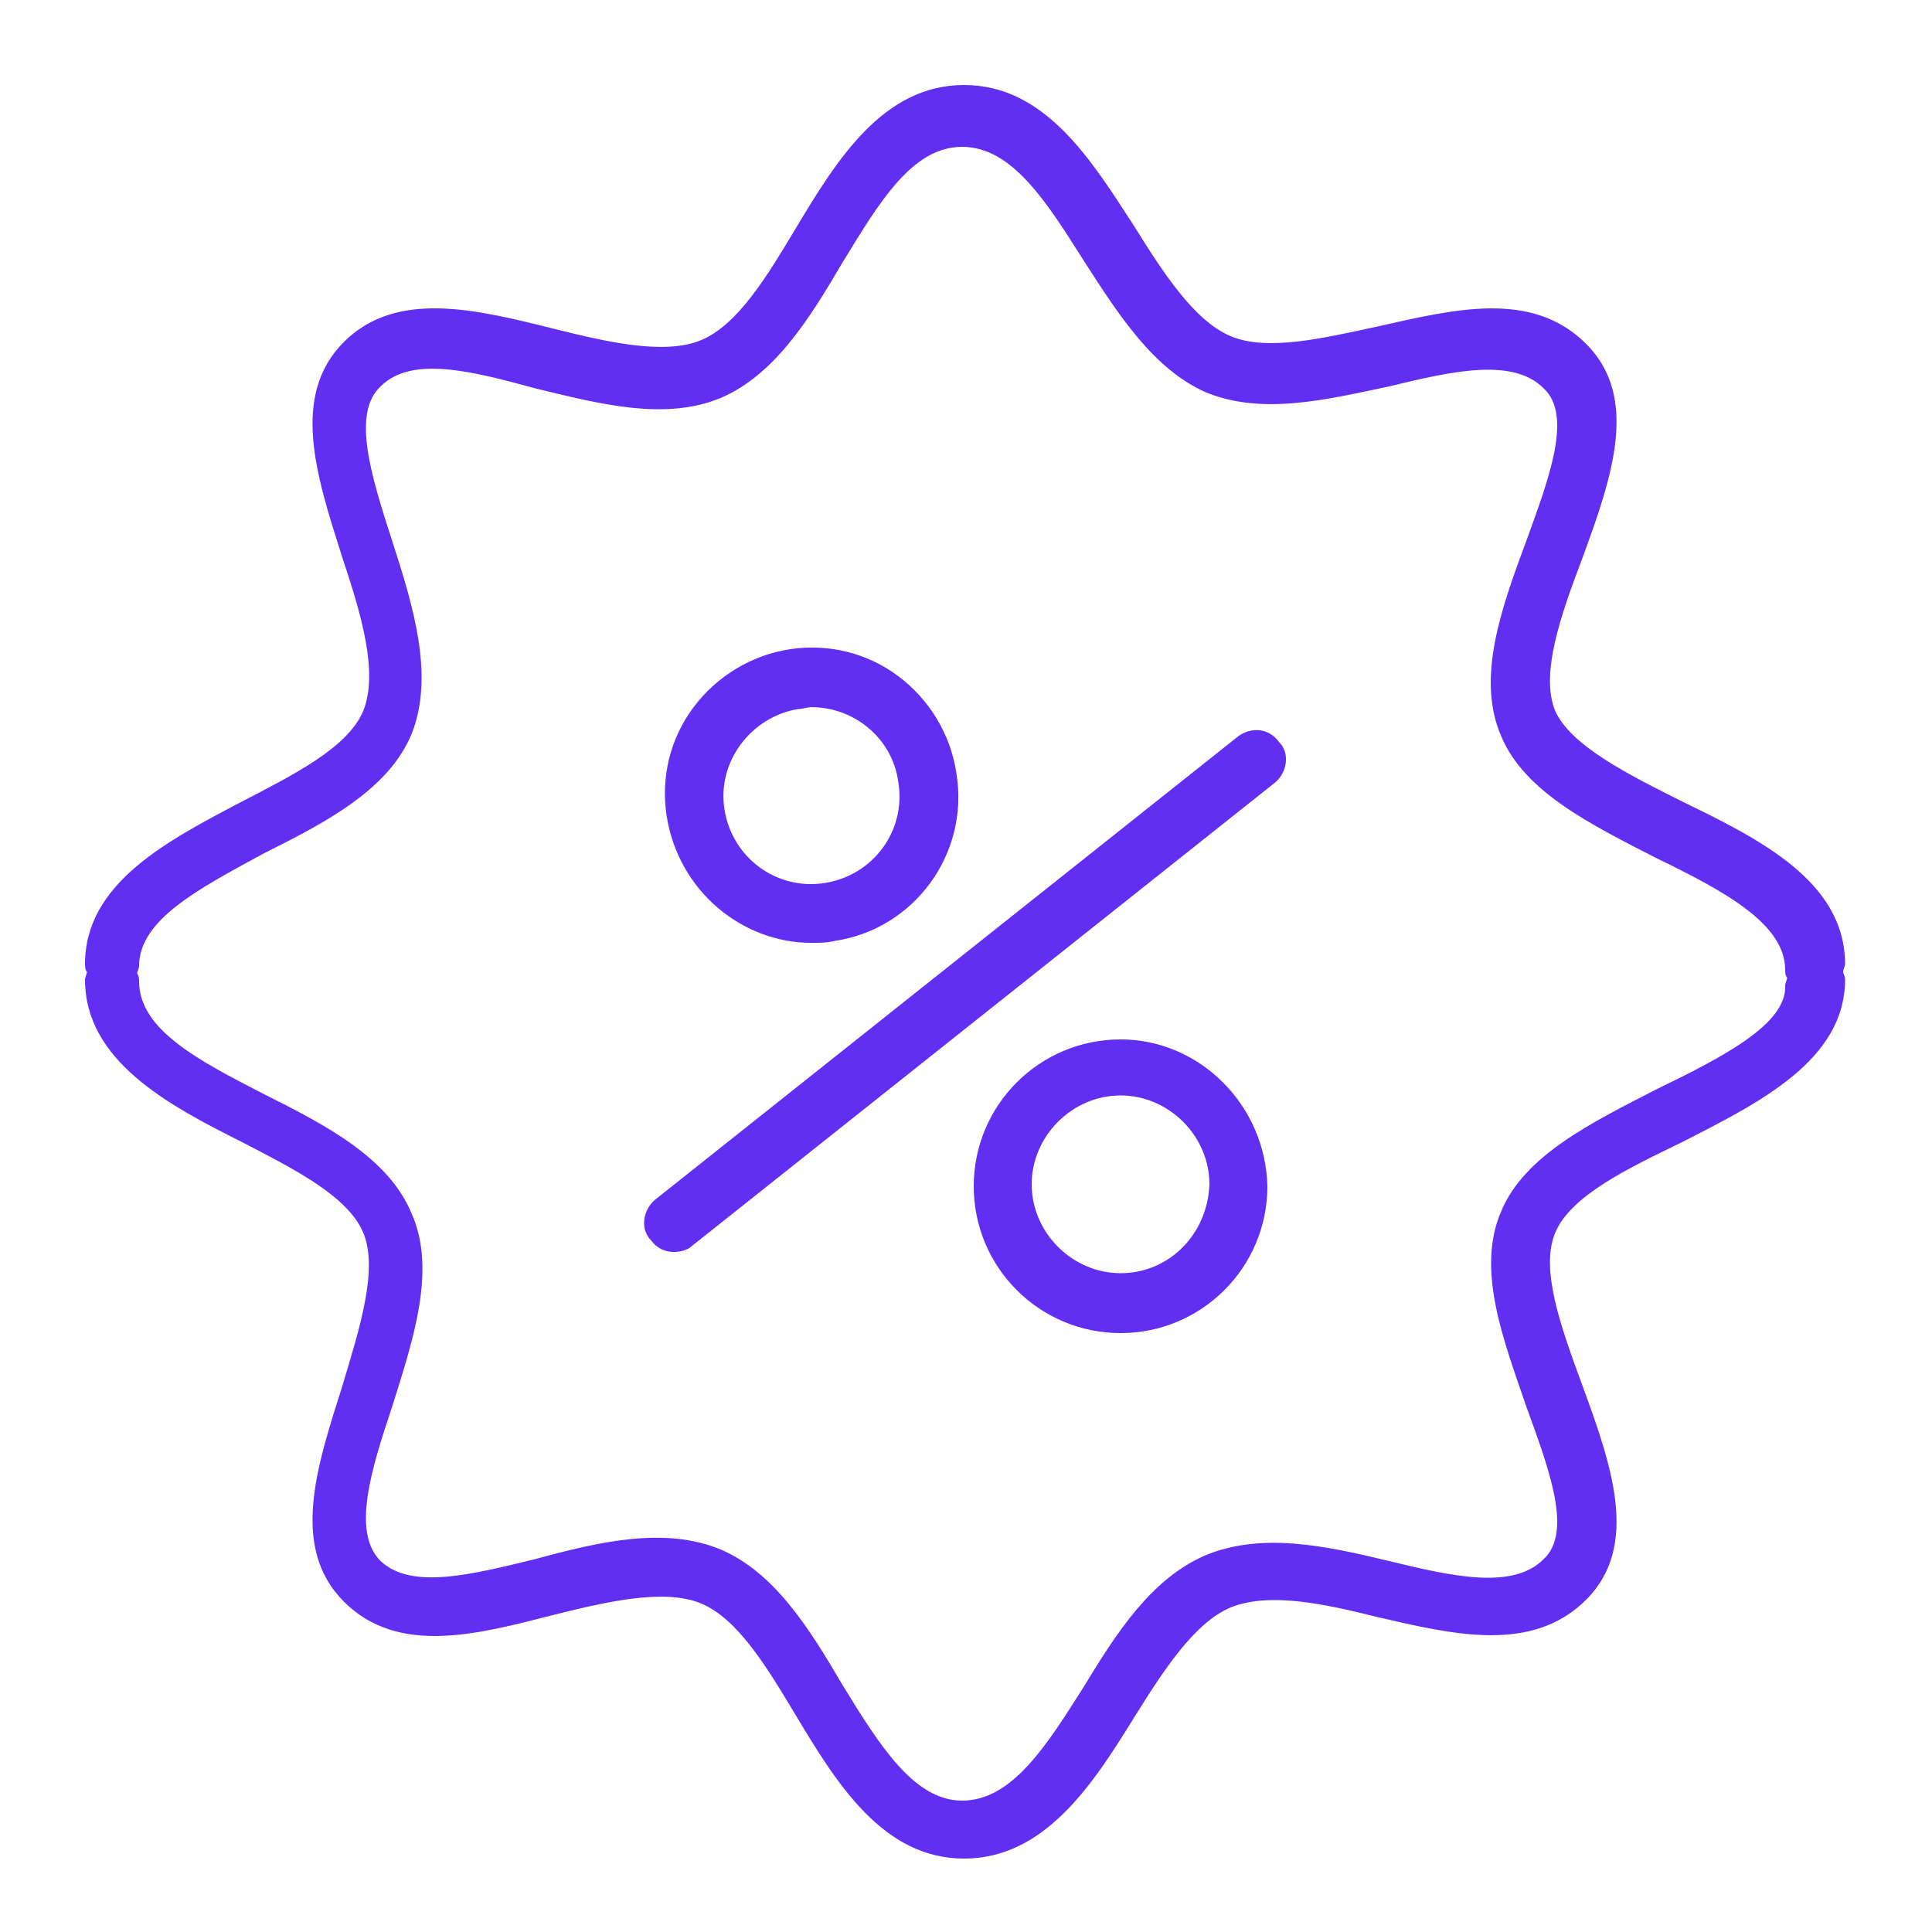
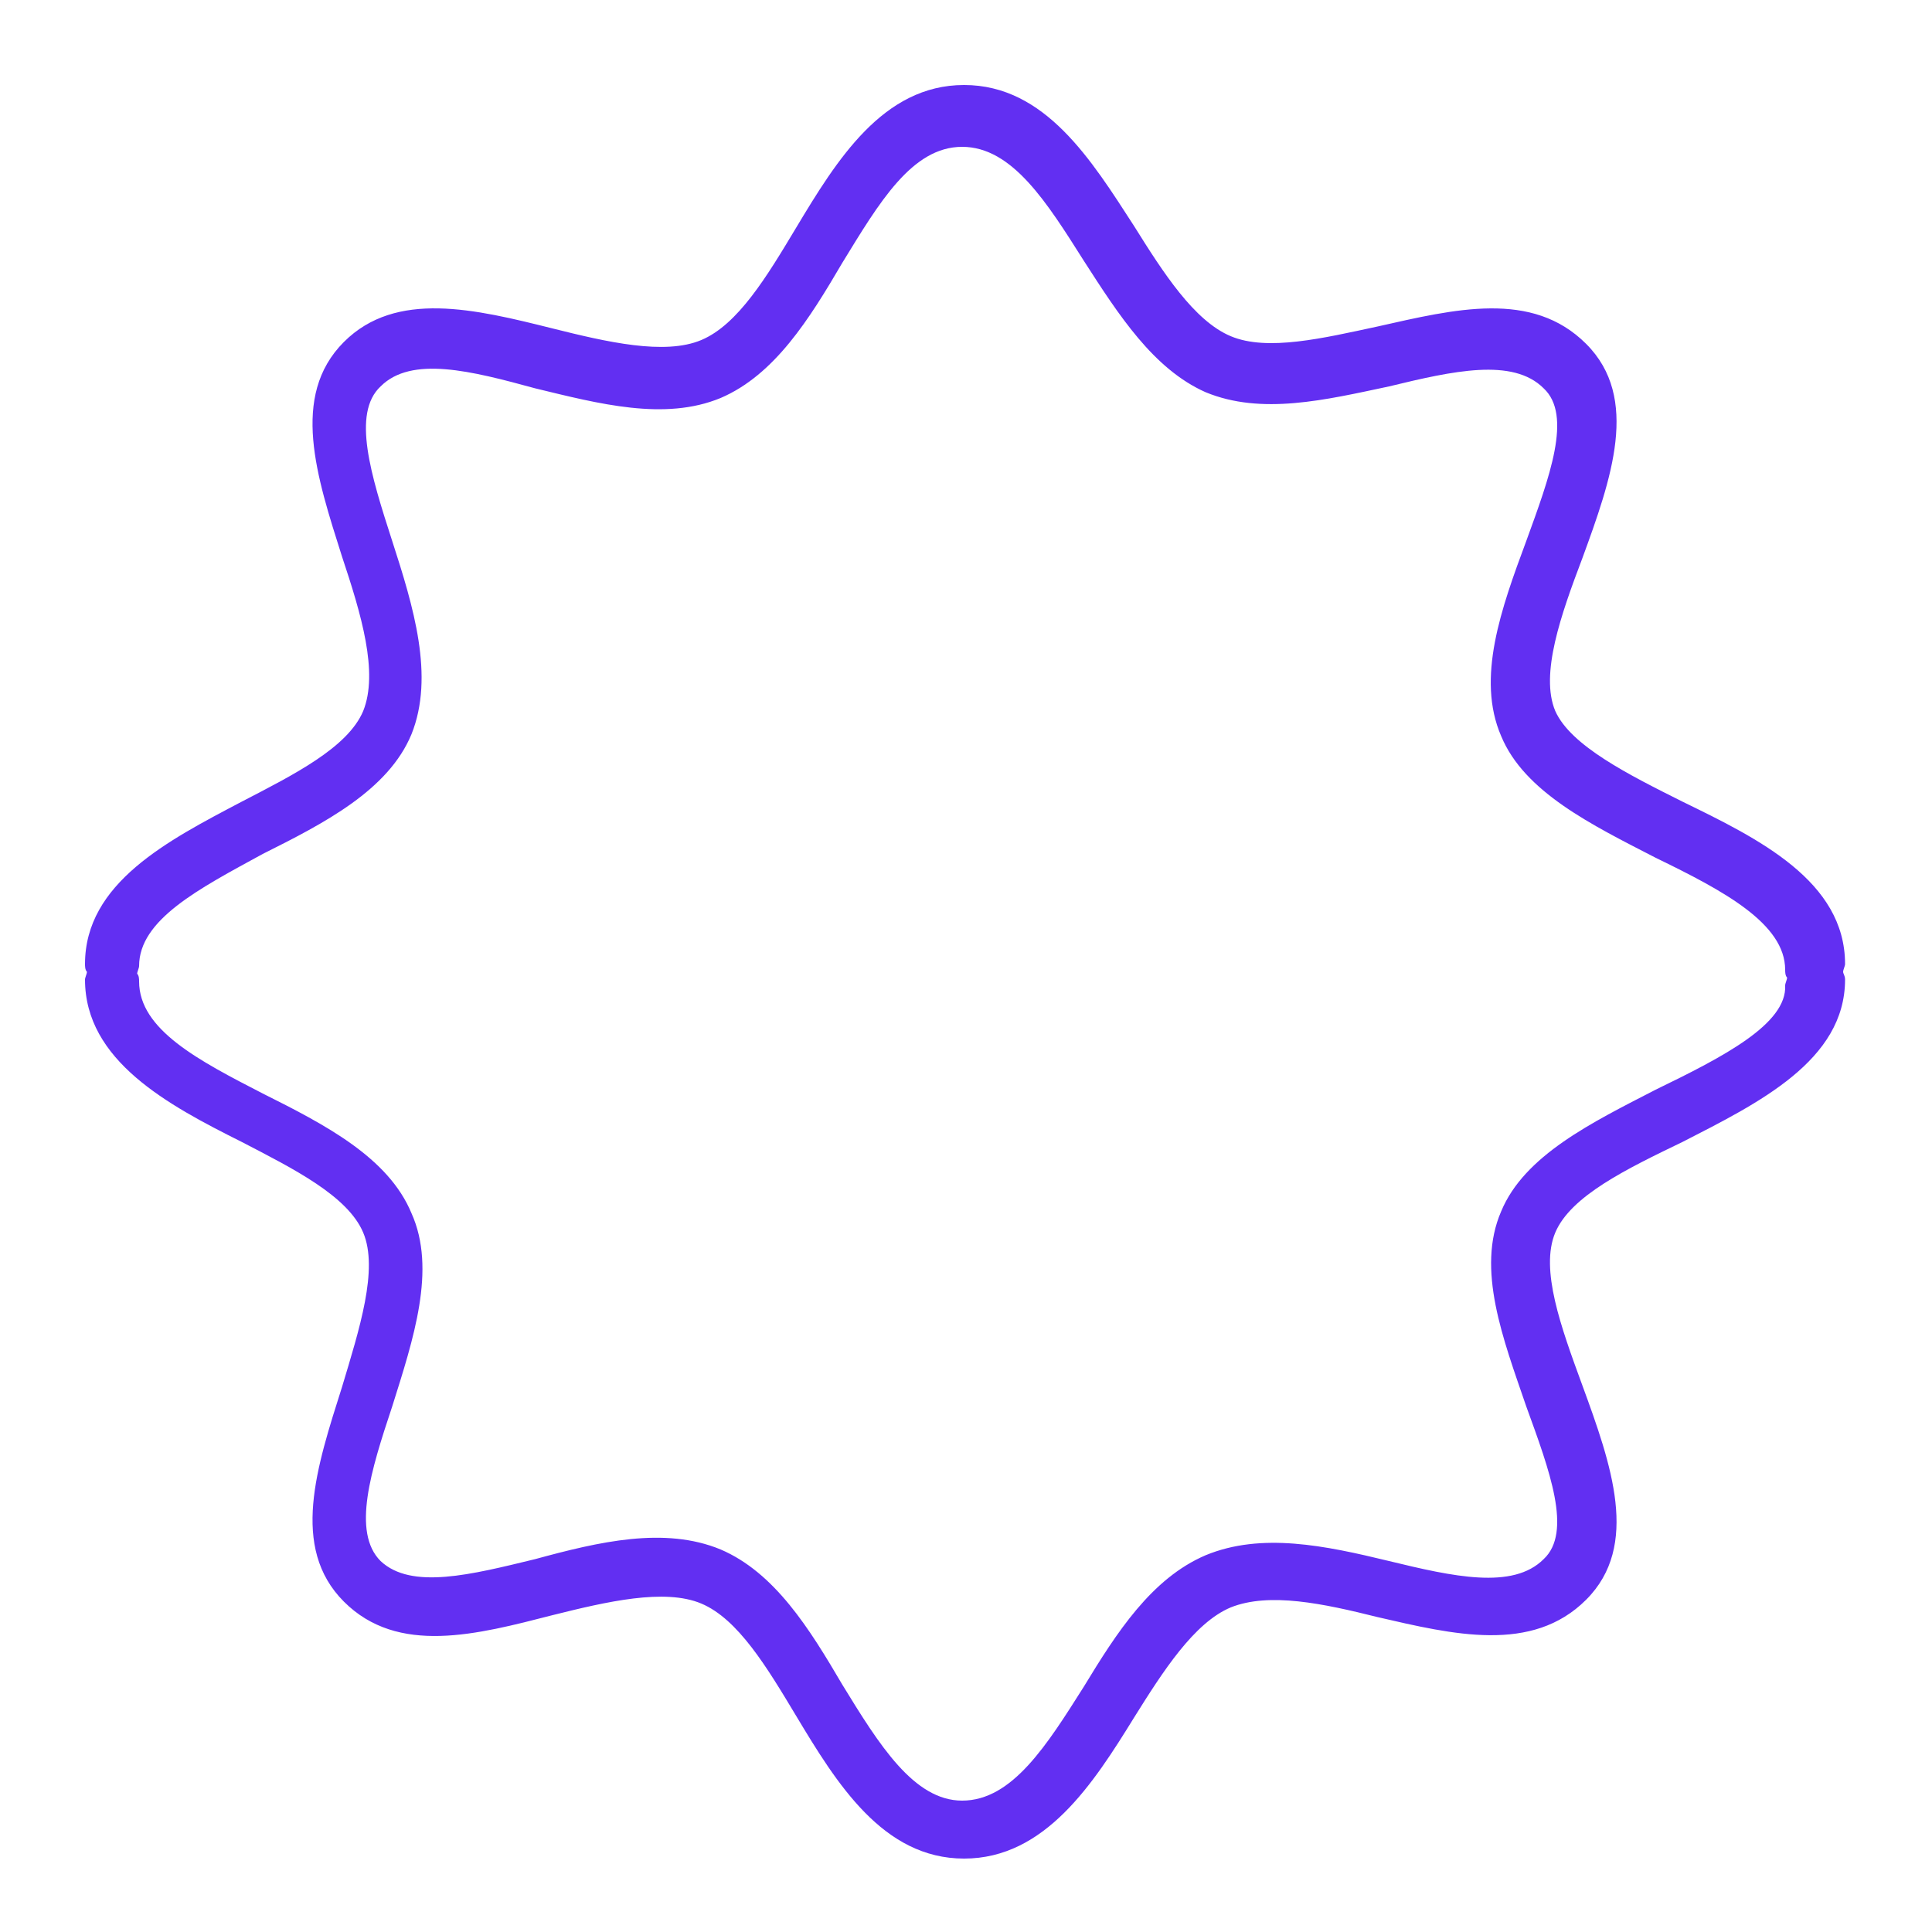
<svg xmlns="http://www.w3.org/2000/svg" width="48" height="48" viewBox="0 0 48 48" fill="none">
-   <path d="M30.768 18.289L16.272 29.809C15.984 30.049 15.888 30.529 16.176 30.817C16.32 31.009 16.512 31.105 16.752 31.105C16.896 31.105 17.088 31.057 17.184 30.961L31.68 19.441C31.968 19.201 32.064 18.721 31.776 18.433C31.536 18.097 31.104 18.049 30.768 18.289Z" fill="#622FF2" />
-   <path d="M20.16 23.425C20.352 23.425 20.544 23.425 20.736 23.377C22.704 23.089 24.096 21.217 23.76 19.201C23.616 18.241 23.088 17.377 22.32 16.801C21.552 16.225 20.592 15.985 19.632 16.129C18.672 16.273 17.808 16.801 17.232 17.569C16.656 18.337 16.416 19.297 16.56 20.257C16.848 22.129 18.432 23.425 20.16 23.425ZM19.824 17.617C19.92 17.617 20.064 17.569 20.16 17.569C21.216 17.569 22.176 18.337 22.32 19.441C22.512 20.641 21.696 21.745 20.496 21.937C19.296 22.129 18.192 21.313 18 20.113C17.808 18.913 18.672 17.809 19.824 17.617Z" fill="#622FF2" />
-   <path d="M27.84 25.824C25.824 25.824 24.192 27.456 24.192 29.472C24.192 31.488 25.824 33.12 27.84 33.12C29.856 33.12 31.488 31.488 31.488 29.472C31.44 27.456 29.808 25.824 27.84 25.824ZM27.84 31.632C26.64 31.632 25.632 30.624 25.632 29.424C25.632 28.224 26.64 27.216 27.84 27.216C29.04 27.216 30.048 28.224 30.048 29.424C30 30.672 29.04 31.632 27.84 31.632Z" fill="#622FF2" />
  <path d="M45.792 24.144C45.792 24.096 45.84 24 45.84 23.952C45.84 21.888 43.68 20.832 41.808 19.92C40.464 19.248 39.024 18.528 38.64 17.664C38.256 16.752 38.784 15.264 39.312 13.872C40.032 11.904 40.752 9.888 39.408 8.544C38.064 7.2 36.144 7.68 34.224 8.112C32.88 8.4 31.488 8.736 30.576 8.352C29.664 7.968 28.896 6.768 28.176 5.616C27.12 3.984 25.968 2.112 23.952 2.112C21.936 2.112 20.784 3.984 19.776 5.664C19.056 6.864 18.336 8.064 17.424 8.448C16.512 8.832 15.072 8.496 13.728 8.16C11.808 7.68 9.84 7.2 8.544 8.496C7.2 9.84 7.872 11.856 8.496 13.824C8.976 15.264 9.408 16.704 9.024 17.664C8.64 18.576 7.296 19.248 6 19.92C4.176 20.88 2.112 21.936 2.112 23.952C2.112 24 2.112 24.096 2.16 24.144C2.16 24.192 2.112 24.288 2.112 24.336C2.112 26.352 4.176 27.456 6 28.368C7.296 29.04 8.64 29.712 9.024 30.624C9.408 31.536 8.928 33.024 8.496 34.464C7.872 36.432 7.2 38.448 8.544 39.792C9.888 41.136 11.856 40.608 13.728 40.128C15.072 39.792 16.512 39.456 17.424 39.84C18.336 40.224 19.056 41.424 19.776 42.624C20.784 44.304 21.936 46.176 23.952 46.176C25.968 46.176 27.168 44.304 28.176 42.672C28.896 41.52 29.664 40.32 30.576 39.936C31.536 39.552 32.88 39.84 34.224 40.176C36.096 40.608 38.064 41.088 39.408 39.744C40.752 38.4 40.032 36.384 39.312 34.416C38.784 32.976 38.256 31.536 38.64 30.624C39.024 29.712 40.416 29.04 41.808 28.368C43.68 27.408 45.84 26.352 45.84 24.336C45.84 24.24 45.792 24.192 45.792 24.144ZM41.136 27.072C39.552 27.888 37.872 28.704 37.296 30.096C36.672 31.536 37.344 33.264 37.92 34.944C38.496 36.528 39.072 38.064 38.352 38.736C37.584 39.504 36.096 39.168 34.512 38.784C32.928 38.4 31.344 38.064 29.952 38.64C28.608 39.216 27.744 40.56 26.928 41.904C26.016 43.344 25.152 44.736 23.904 44.736C22.704 44.736 21.84 43.344 20.928 41.856C20.112 40.464 19.248 39.072 17.904 38.496C16.512 37.92 14.88 38.304 13.296 38.736C11.712 39.12 10.224 39.504 9.456 38.784C8.736 38.064 9.216 36.528 9.744 34.944C10.272 33.264 10.848 31.536 10.224 30.144C9.648 28.752 8.064 27.936 6.528 27.168C4.944 26.352 3.456 25.584 3.456 24.384C3.456 24.336 3.456 24.24 3.408 24.192C3.408 24.144 3.456 24.048 3.456 24C3.456 22.848 4.944 22.08 6.528 21.216C8.064 20.448 9.648 19.632 10.224 18.24C10.8 16.8 10.272 15.072 9.744 13.44C9.216 11.808 8.736 10.272 9.456 9.6C10.224 8.832 11.712 9.216 13.296 9.648C14.88 10.032 16.512 10.464 17.904 9.888C19.248 9.312 20.112 7.92 20.928 6.528C21.84 5.04 22.656 3.648 23.904 3.648C25.152 3.648 26.016 5.04 26.928 6.48C27.792 7.824 28.656 9.168 29.952 9.744C31.344 10.32 32.928 9.936 34.512 9.6C36.096 9.216 37.584 8.88 38.352 9.648C39.072 10.32 38.496 11.856 37.92 13.44C37.296 15.12 36.672 16.848 37.296 18.288C37.872 19.68 39.552 20.496 41.136 21.312C42.816 22.128 44.352 22.944 44.352 24.096C44.352 24.144 44.352 24.24 44.4 24.288C44.4 24.336 44.352 24.432 44.352 24.48C44.4 25.44 42.816 26.256 41.136 27.072Z" fill="#622FF2" />
</svg>